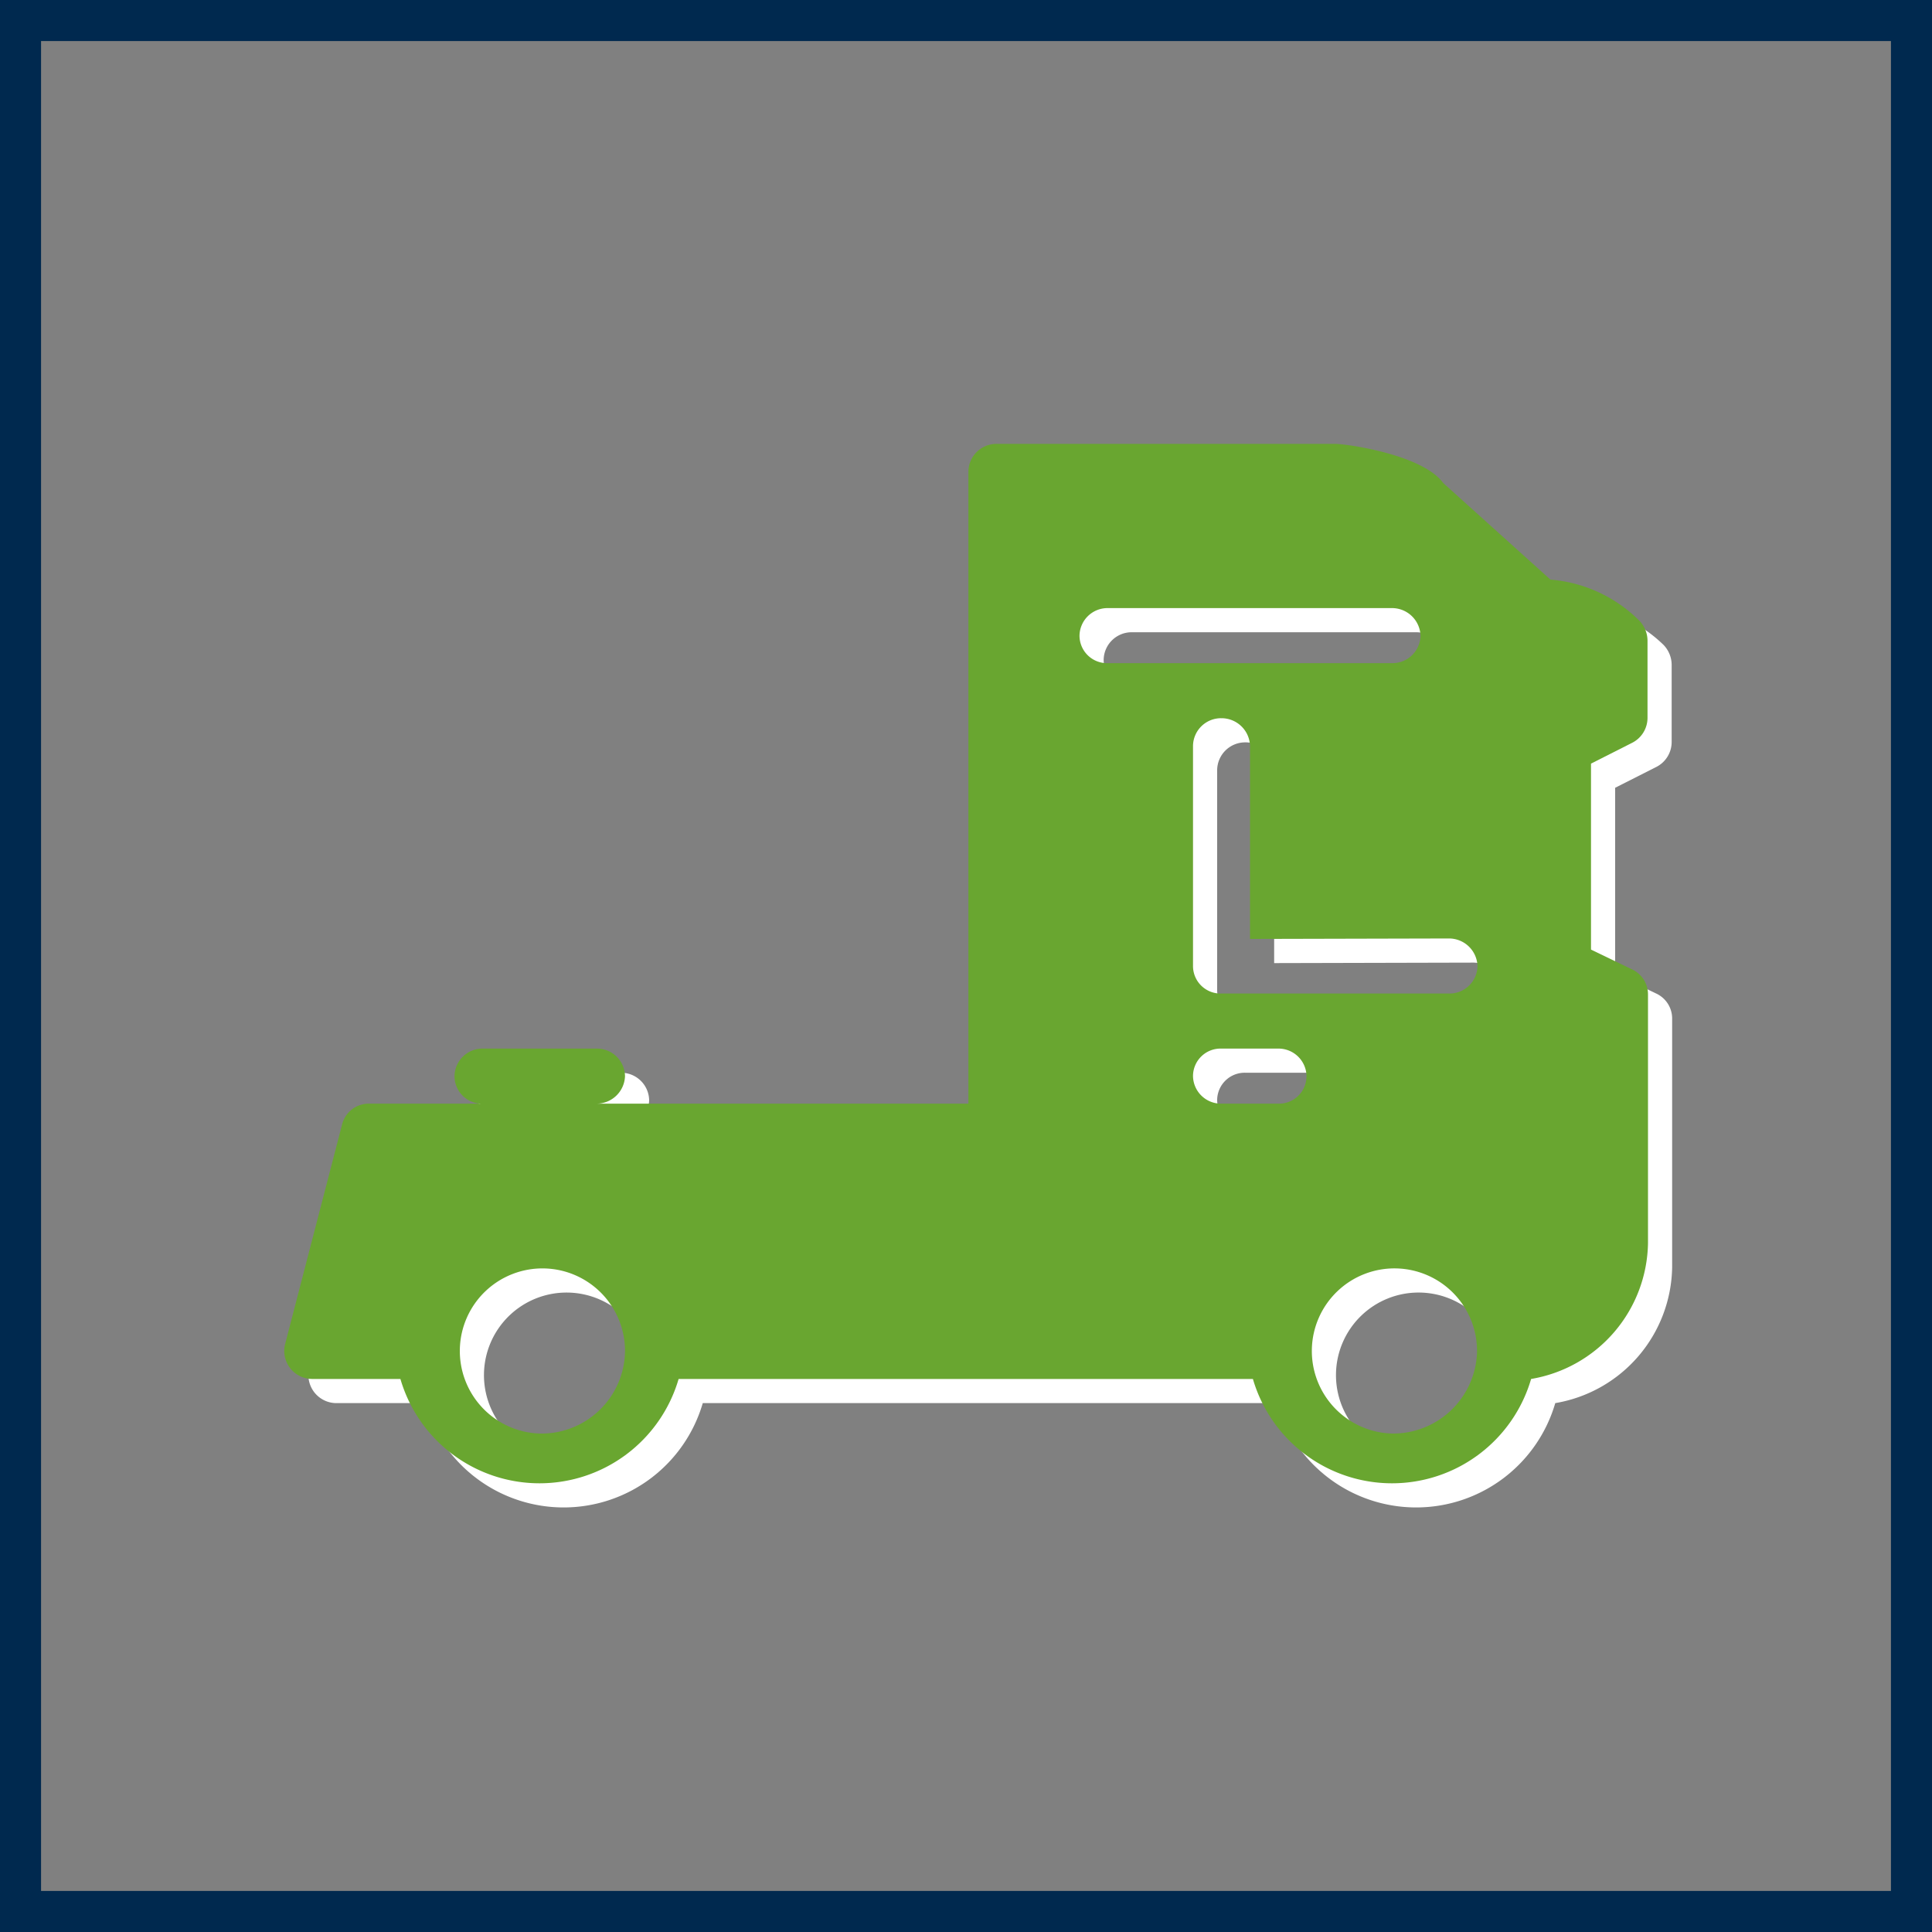
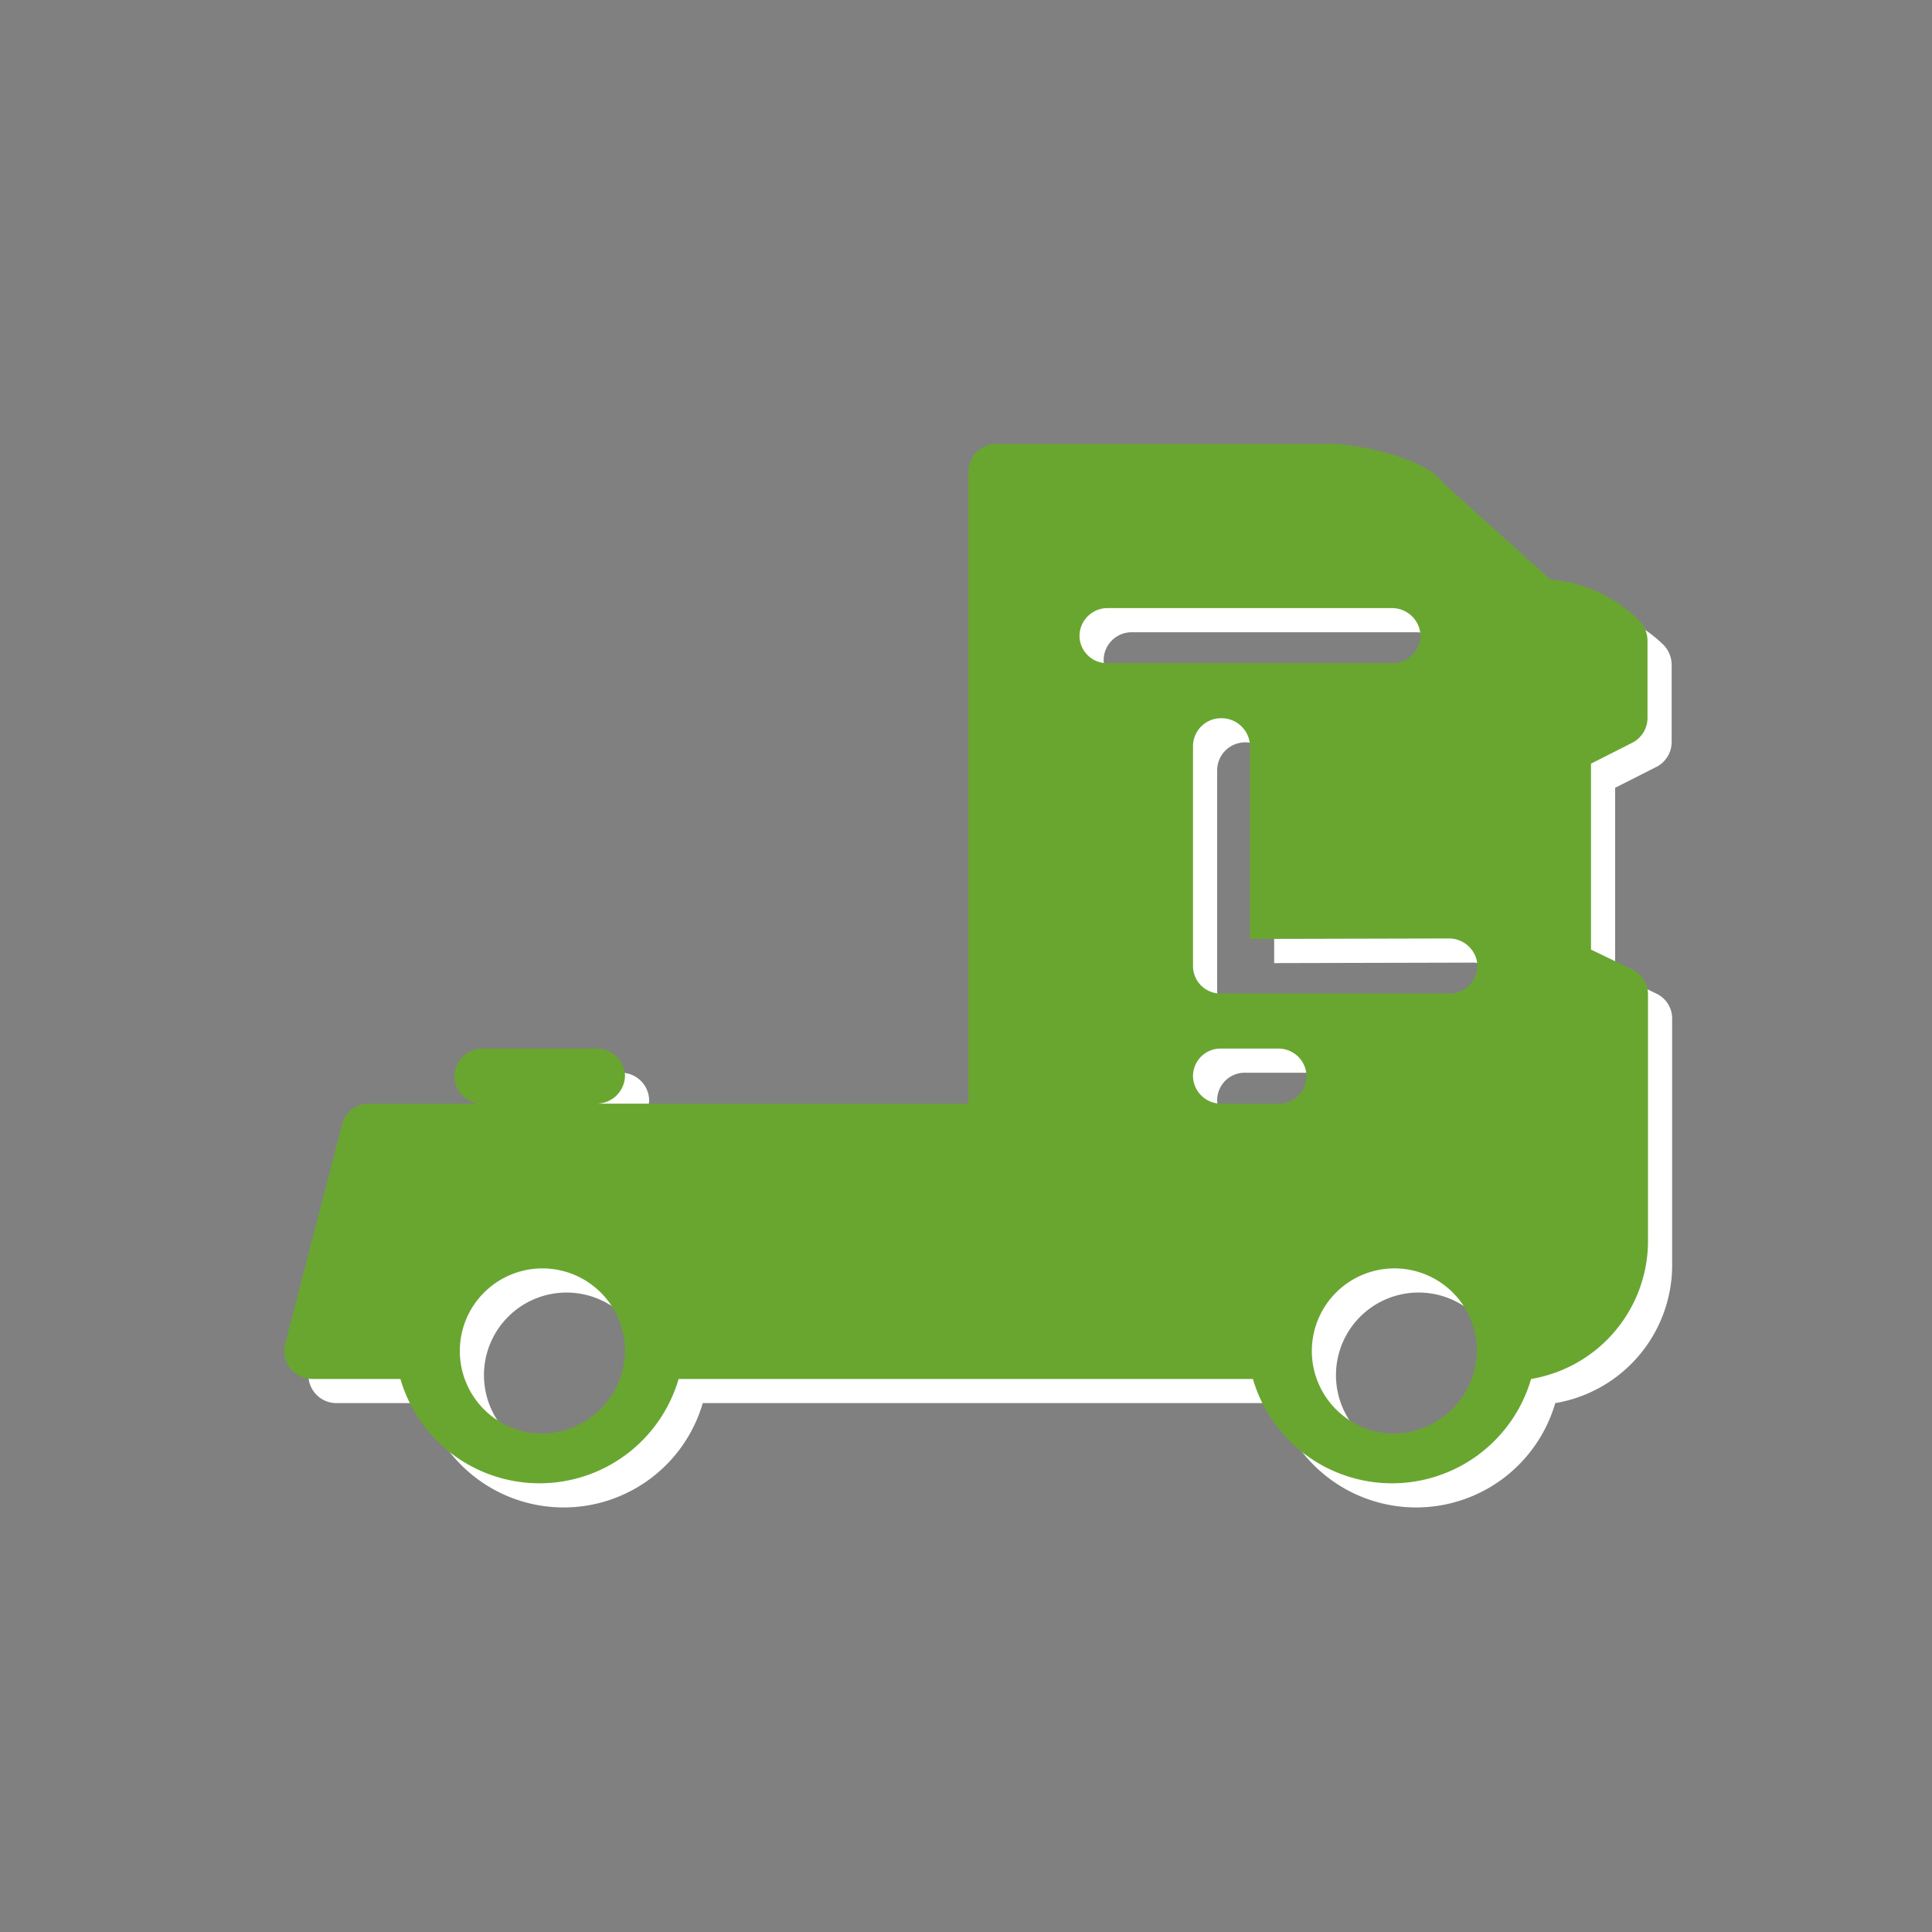
<svg xmlns="http://www.w3.org/2000/svg" width="40" height="40" viewBox="0 0 40 40">
  <rect x="0" y="0" width="40" height="40" fill="#808080" stroke="none" />
  <defs>
    <style>.cls-1{fill:#00294f;}.cls-2{fill:#fff;}.cls-3{fill:#69a630;}</style>
  </defs>
  <g id="_2_varians" data-name="2 varians">
    <g id="Layer_12" data-name="Layer 12">
-       <path class="cls-1" d="M39.15.85v38.3H.85V.85h38.3M40,0H0V40H40V0Z" />
-     </g>
+       </g>
    <path class="cls-2" d="M34.29,20.57l-.85-.41V16.31l.85-.43a.58.58,0,0,0,.32-.51V13.76a.6.6,0,0,0-.17-.41,2.94,2.94,0,0,0-1.84-.82l-2.22-2c-.43-.59-2-.81-2.24-.81h-7a.58.58,0,0,0-.59.57V23.35H12.85a.59.59,0,0,0,.59-.57.58.58,0,0,0-.59-.57H10.5a.58.58,0,0,0-.59.57.57.57,0,0,0,.59.57H8.14a.57.57,0,0,0-.56.44L6.4,28.34a.58.58,0,0,0,.57.71H8.79a3,3,0,0,0,5.76,0H26.44a3,3,0,0,0,5.76,0,2.9,2.9,0,0,0,2.42-2.81V21.08A.57.57,0,0,0,34.29,20.57ZM11.67,30.18a1.71,1.71,0,1,1,1.77-1.7A1.73,1.73,0,0,1,11.67,30.18ZM30.5,19.93a.59.59,0,0,1,.59.58.58.58,0,0,1-.6.56h-4.7a.57.57,0,0,1-.59-.57V15.94a.58.58,0,0,1,.59-.57.59.59,0,0,1,.59.57v4Zm-7.65-6.27a.58.58,0,0,1,.59-.57h5.88a.59.59,0,0,1,.59.57.58.58,0,0,1-.59.57H23.43A.57.57,0,0,1,22.85,13.66Zm2.35,9.12a.57.57,0,0,1,.59-.57H27a.58.58,0,0,1,.59.57.57.57,0,0,1-.59.57H25.79A.58.58,0,0,1,25.2,22.78Zm4.12,7.4a1.71,1.71,0,1,1,1.76-1.7A1.74,1.74,0,0,1,29.32,30.18Z" />
    <path class="cls-3" d="M33.79,20.07l-.85-.41V15.81l.85-.43a.58.58,0,0,0,.32-.51V13.26a.6.6,0,0,0-.17-.41A2.94,2.94,0,0,0,32.1,12l-2.22-2c-.43-.59-2-.81-2.24-.81h-7a.58.58,0,0,0-.59.57V22.85H12.35a.59.59,0,0,0,.59-.57.58.58,0,0,0-.59-.57H10a.58.58,0,0,0-.59.57.57.57,0,0,0,.59.57H7.64a.57.57,0,0,0-.56.44L5.9,27.84a.58.58,0,0,0,.57.71H8.29a3,3,0,0,0,5.76,0H25.94a3,3,0,0,0,5.76,0,2.9,2.9,0,0,0,2.42-2.81V20.58A.57.57,0,0,0,33.79,20.07ZM11.17,29.68A1.71,1.71,0,1,1,12.94,28,1.73,1.73,0,0,1,11.17,29.68ZM30,19.43a.59.59,0,0,1,.59.58.58.58,0,0,1-.6.56h-4.7A.57.57,0,0,1,24.7,20V15.44a.58.58,0,0,1,.59-.57.59.59,0,0,1,.59.57v4Zm-7.65-6.27a.58.58,0,0,1,.59-.57h5.88a.59.59,0,0,1,.59.57.58.58,0,0,1-.59.57H22.93A.57.57,0,0,1,22.35,13.16Zm2.35,9.12a.57.57,0,0,1,.59-.57h1.17a.58.58,0,0,1,.59.57.57.57,0,0,1-.59.57H25.29A.58.58,0,0,1,24.7,22.28Zm4.12,7.4A1.71,1.71,0,1,1,30.58,28,1.74,1.74,0,0,1,28.82,29.68Z" />
  </g>
</svg>